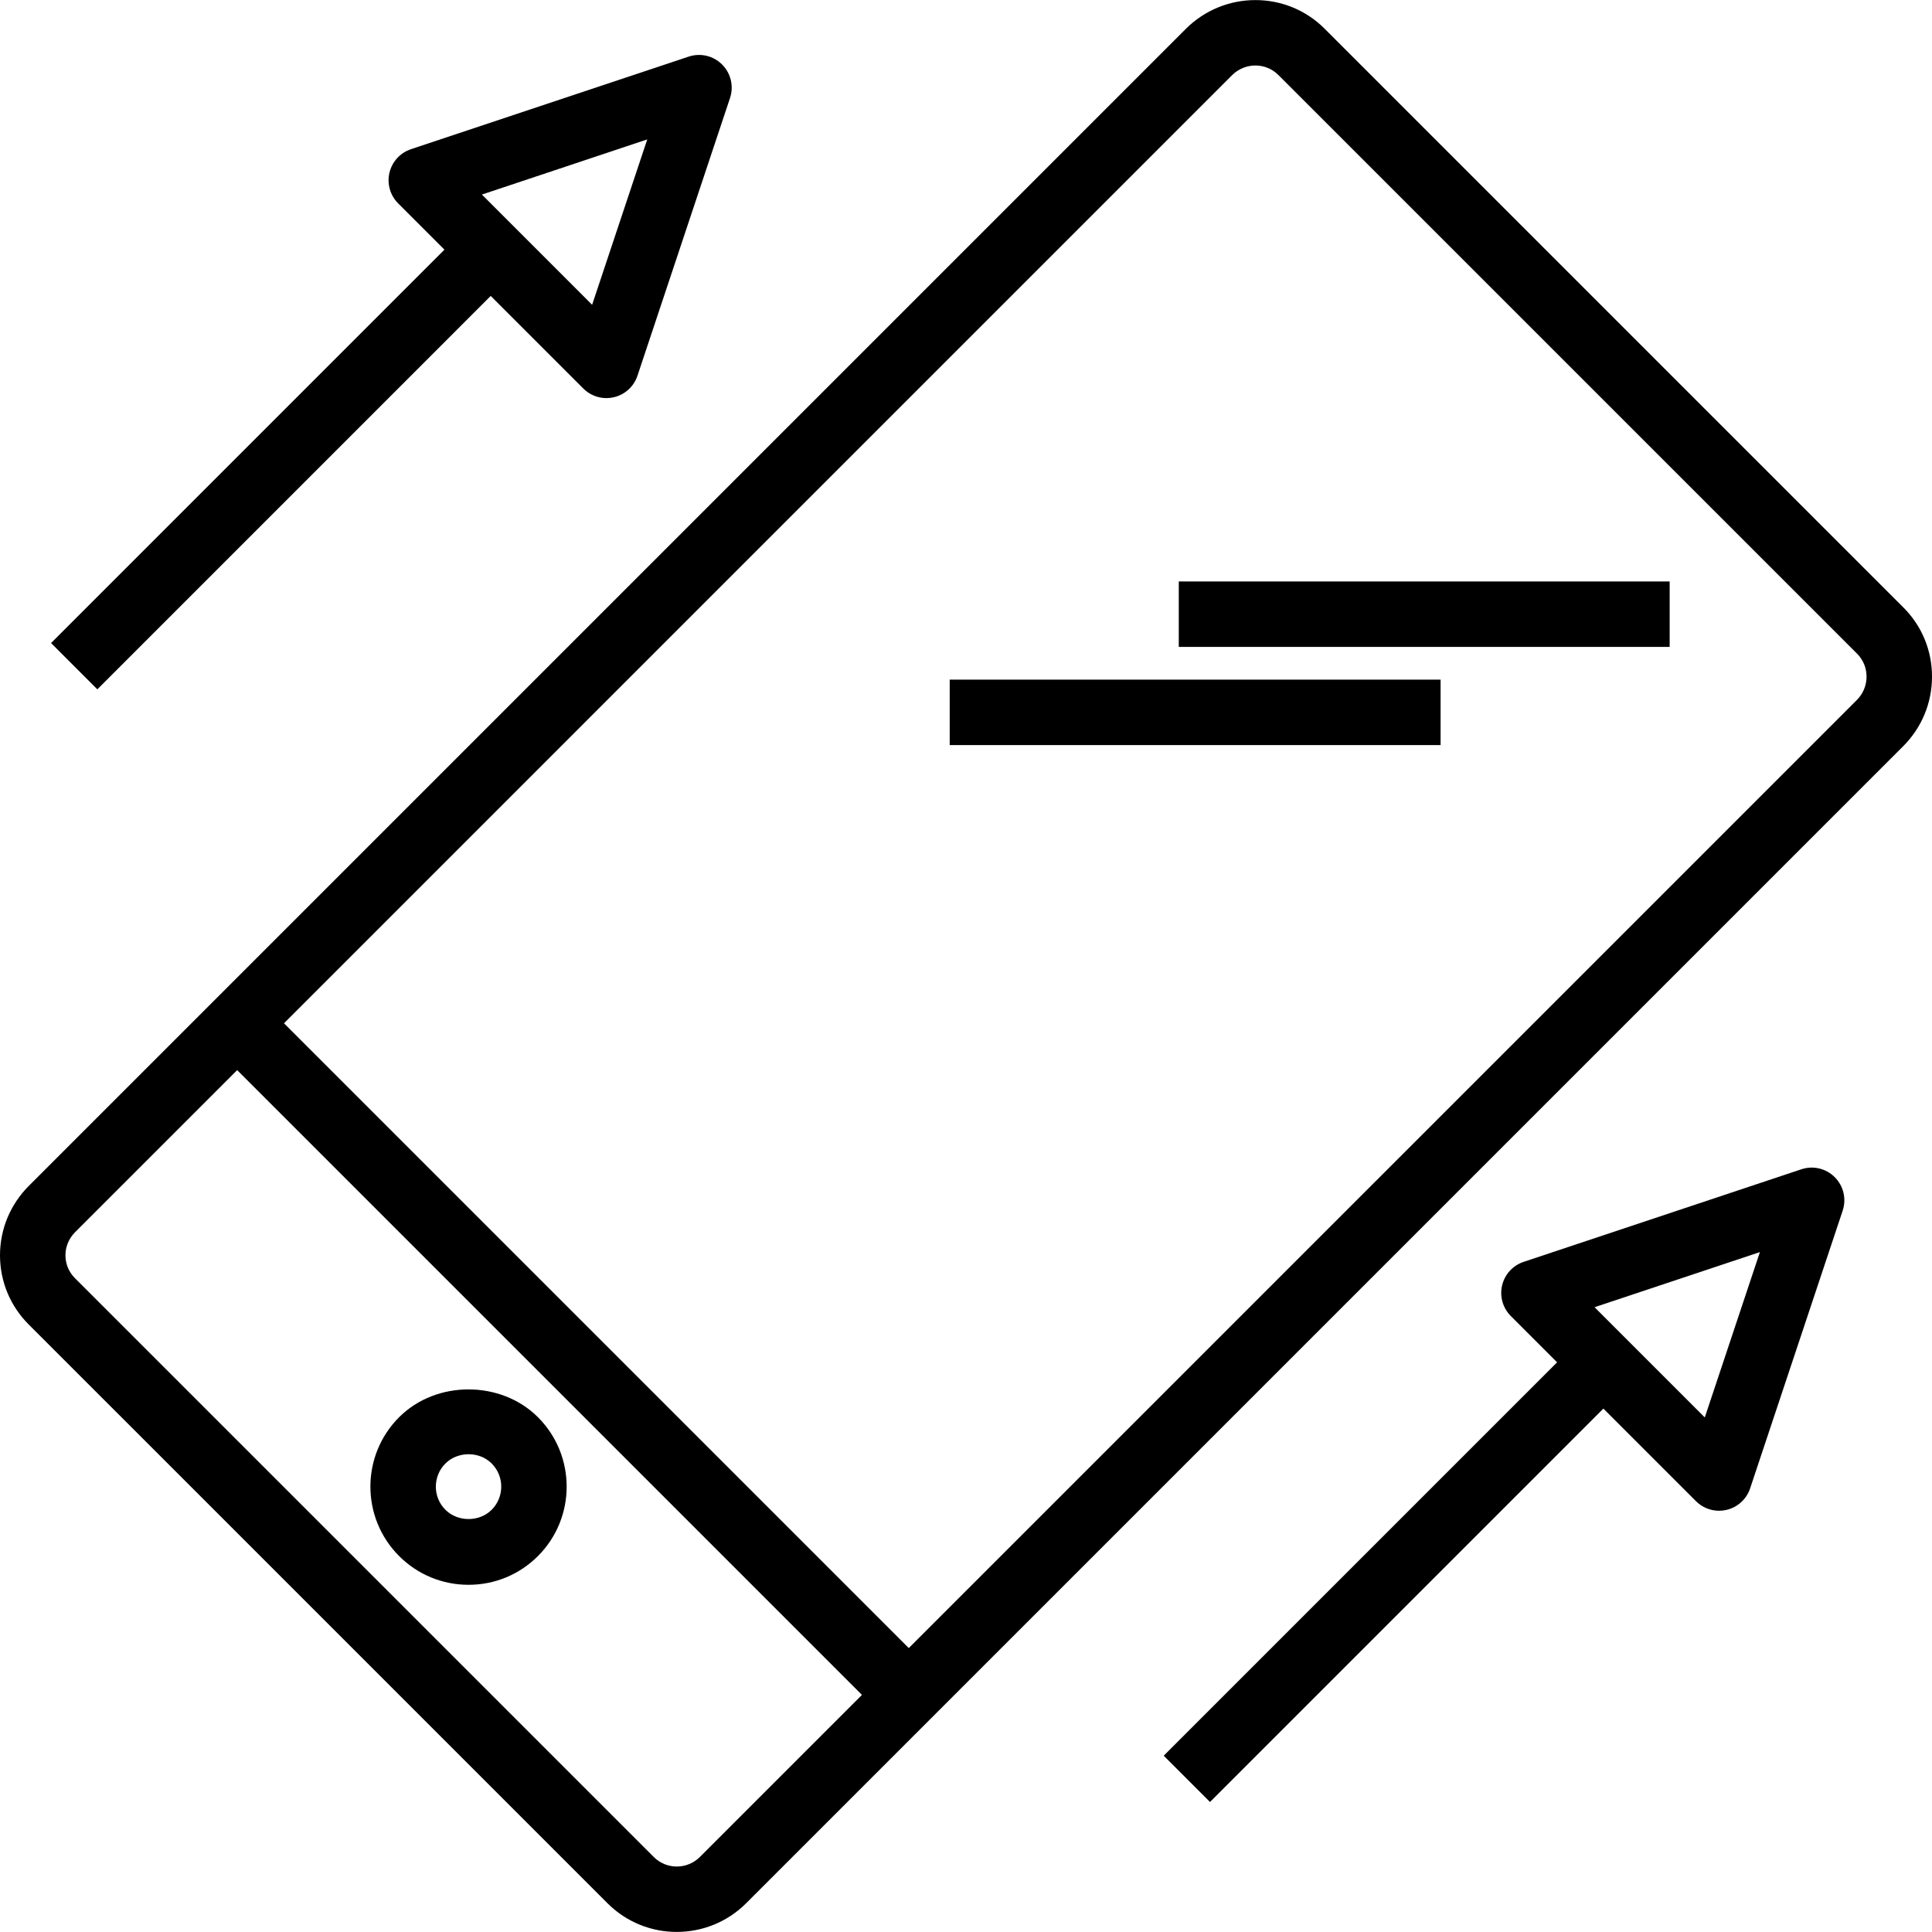
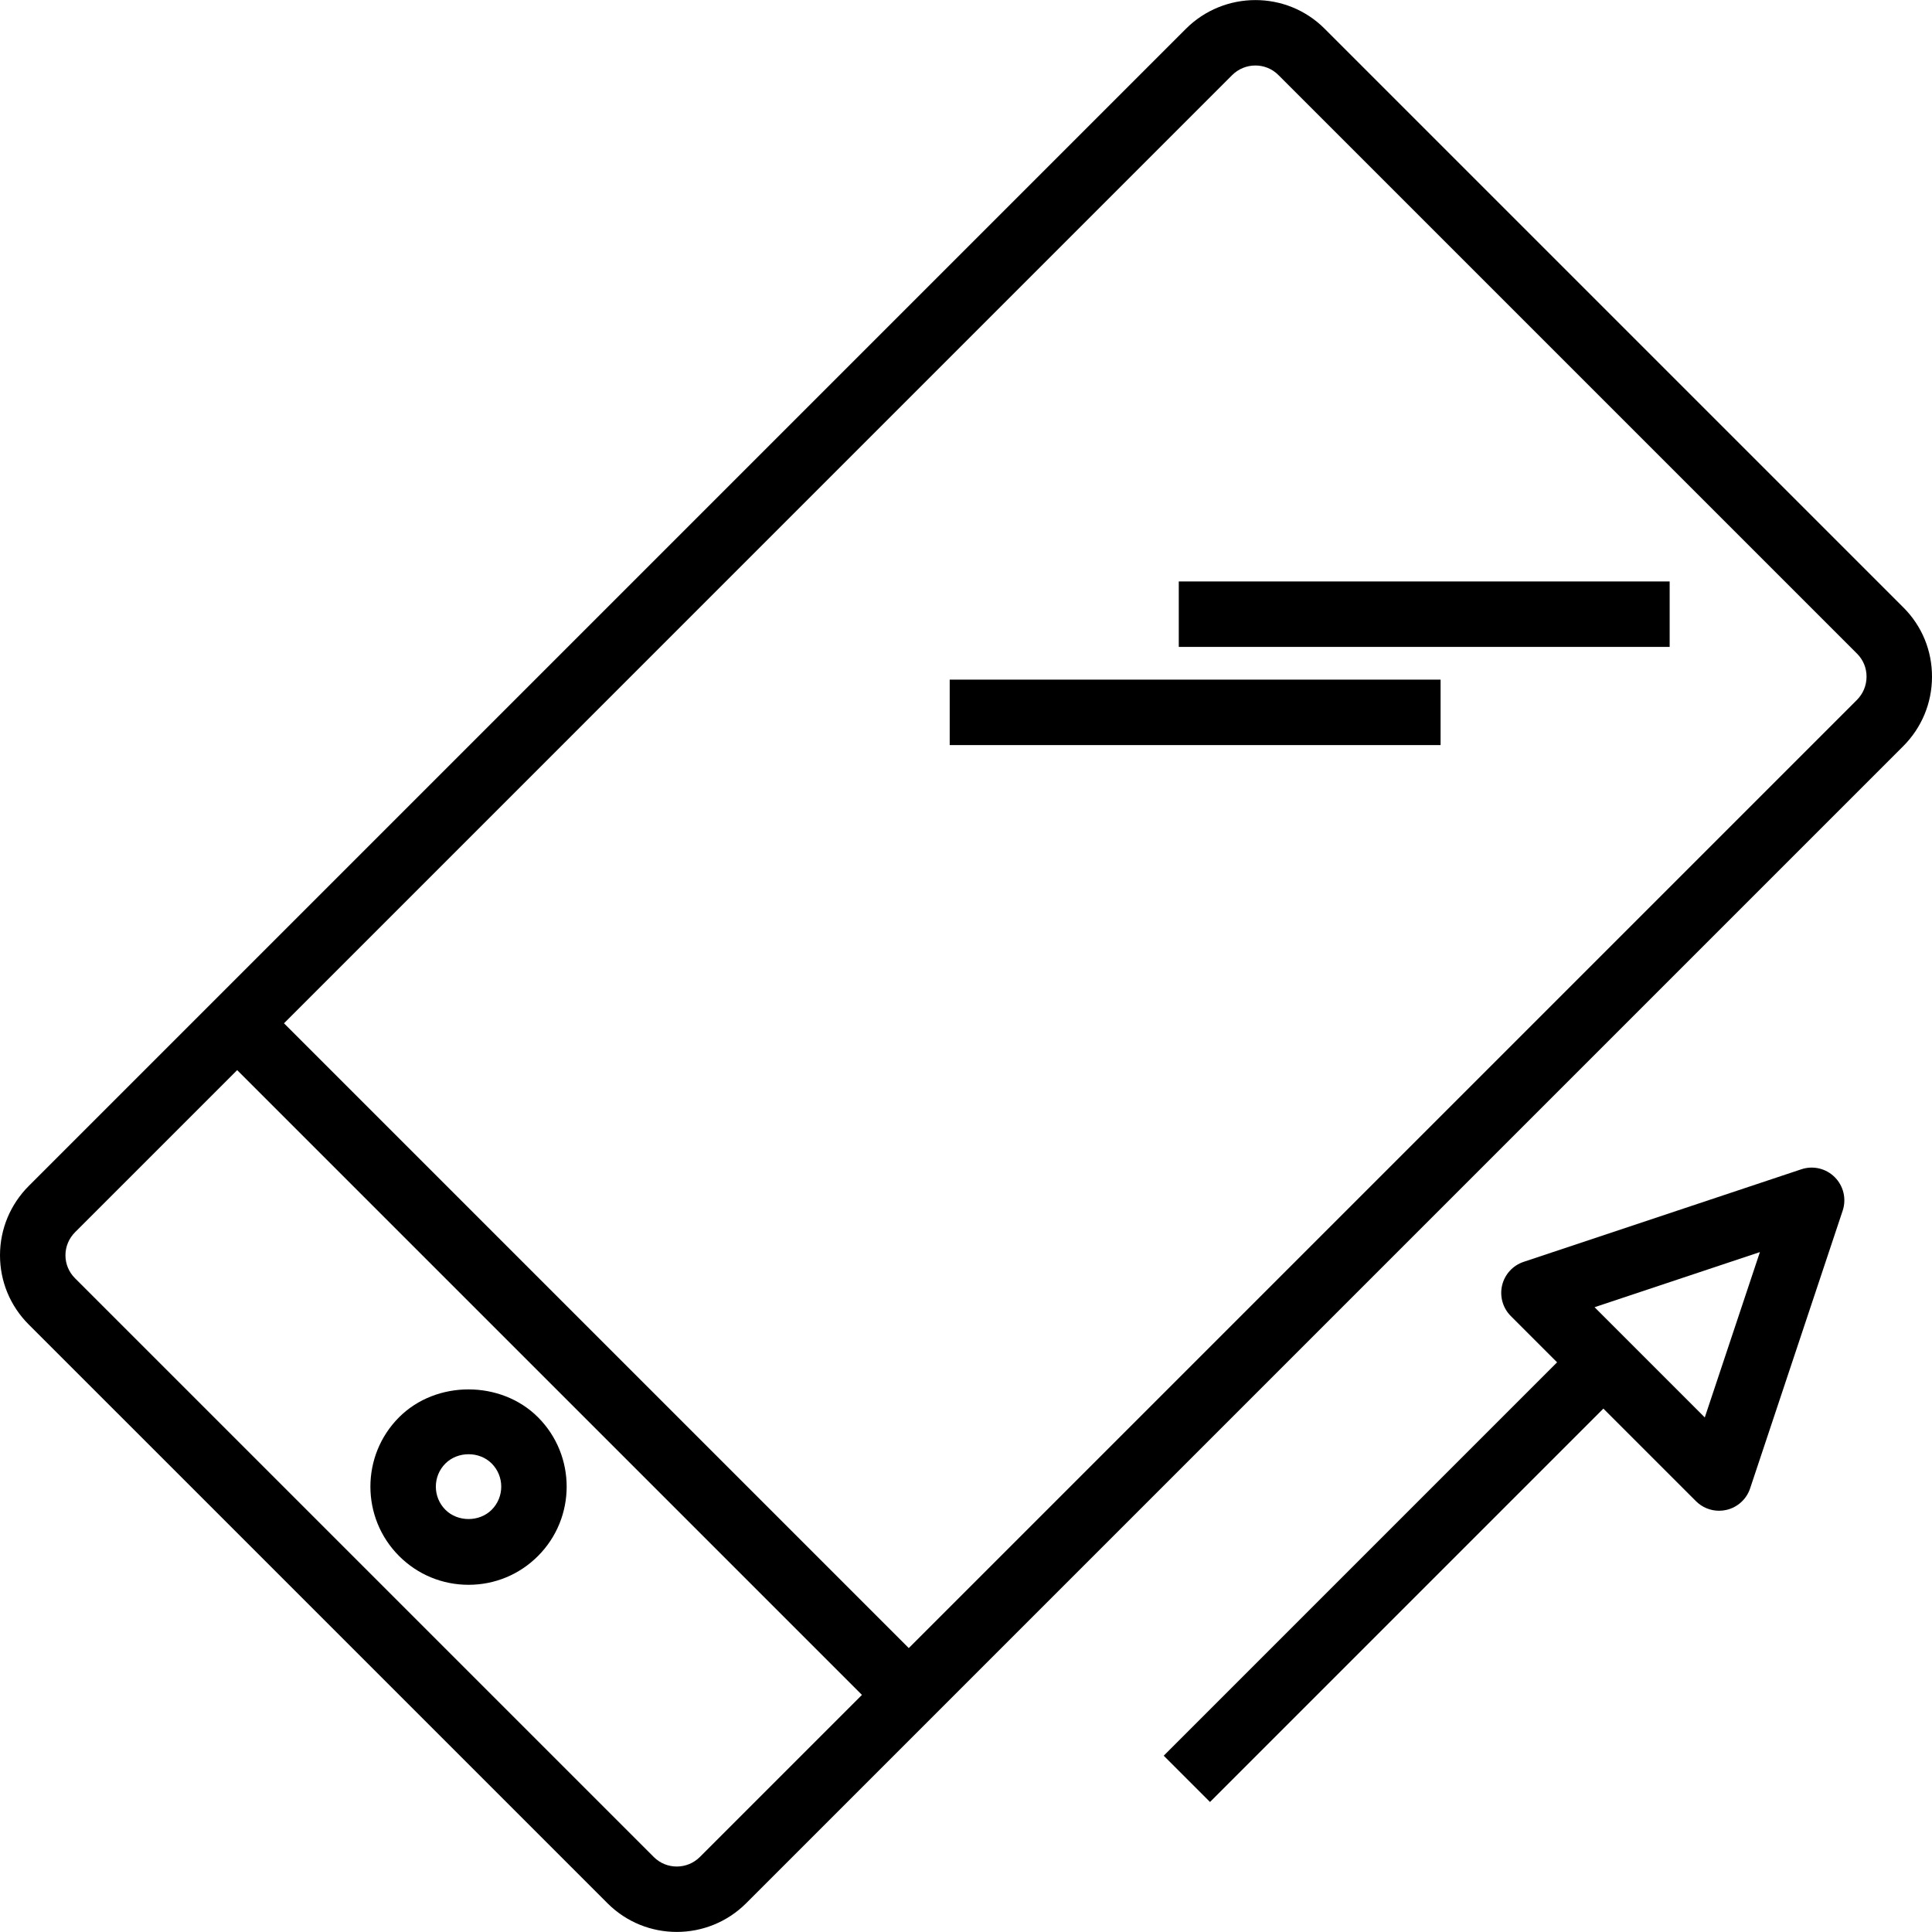
<svg xmlns="http://www.w3.org/2000/svg" version="1.1" id="Layer_1" x="0px" y="0px" viewBox="0 0 236.148 236.148" style="enable-background:new 0 0 236.148 236.148;" xml:space="preserve">
  <g>
    <g>
      <g>
        <path d="M220.172,142.923l-33.942,11.314c-1.316,0.44-2.308,1.527-2.629,2.877c-0.316,1.348,0.086,2.766,1.066,3.746l5.656,5.656     L142.242,214.6l5.656,5.656l48.082-48.084l11.316,11.315c0.758,0.76,1.781,1.172,2.828,1.172c0.305,0,0.613-0.035,0.918-0.108     c1.352-0.318,2.438-1.312,2.875-2.627l11.312-33.942c0.48-1.438,0.106-3.024-0.965-4.094     C223.195,142.815,221.613,142.44,220.172,142.923z M208.375,173.255l-13.473-13.475l20.211-6.738L208.375,173.255z" />
-         <path d="M11.898,84.257L59.98,36.173l11.316,11.315c0.758,0.76,1.781,1.172,2.828,1.172c0.305,0,0.613-0.035,0.918-0.108     c1.352-0.318,2.438-1.312,2.875-2.627L89.23,11.983c0.48-1.438,0.106-3.024-0.965-4.094c-1.07-1.074-2.652-1.449-4.094-0.967     L50.23,18.237c-1.316,0.44-2.308,1.527-2.629,2.877c-0.316,1.348,0.086,2.766,1.066,3.746l5.656,5.656L6.242,78.6L11.898,84.257z      M79.113,17.042l-6.738,20.213L58.902,23.78L79.113,17.042z" />
        <path d="M232.652,74.251l-70.75-70.748c-4.668-4.672-12.277-4.654-16.961,0.029L23.398,125.077L3.531,144.942     c-2.273,2.275-3.527,5.289-3.531,8.488c0,3.195,1.246,6.201,3.512,8.465l70.75,70.748c2.332,2.33,5.391,3.496,8.457,3.496     c3.074,0,6.148-1.172,8.492-3.514l25.457-25.457l-0.001-0.001L232.621,91.216c2.266-2.266,3.52-5.275,3.527-8.476     C236.16,79.528,234.918,76.514,232.652,74.251z M85.555,226.968c-1.551,1.56-4.086,1.572-5.637,0.02L9.168,156.24     C8.414,155.485,8,154.489,8,153.432c0-1.06,0.422-2.066,1.188-2.832l19.801-19.799l76.367,76.367L85.555,226.968z      M226.965,85.558L111.078,201.444l-76.367-76.367L150.598,9.188c1.562-1.562,4.094-1.58,5.648-0.029l70.75,70.748     c0.746,0.748,1.156,1.744,1.152,2.808C228.144,83.788,227.726,84.796,226.965,85.558z" />
        <path d="M48.784,190.198L48.784,190.198c2.267,2.264,5.282,3.512,8.485,3.512c3.207,0,6.219-1.248,8.484-3.514     c4.68-4.678,4.68-12.293,0-16.971c-4.531-4.527-12.438-4.535-16.969,0c-4.68,4.678-4.68,12.293,0,16.971V190.198z      M54.442,178.884c1.516-1.512,4.156-1.51,5.656-0.002c1.558,1.56,1.558,4.098,0,5.658c-1.504,1.508-4.144,1.512-5.656,0     C52.883,182.98,52.883,180.442,54.442,178.884z" />
        <rect x="144.082" y="71.071" width="60" height="8" />
        <rect x="116.082" y="83.071" width="60" height="8" />
      </g>
    </g>
  </g>
  <g>
</g>
  <g>
</g>
  <g>
</g>
  <g>
</g>
  <g>
</g>
  <g>
</g>
  <g>
</g>
  <g>
</g>
  <g>
</g>
  <g>
</g>
  <g>
</g>
  <g>
</g>
  <g>
</g>
  <g>
</g>
  <g>
</g>
</svg>